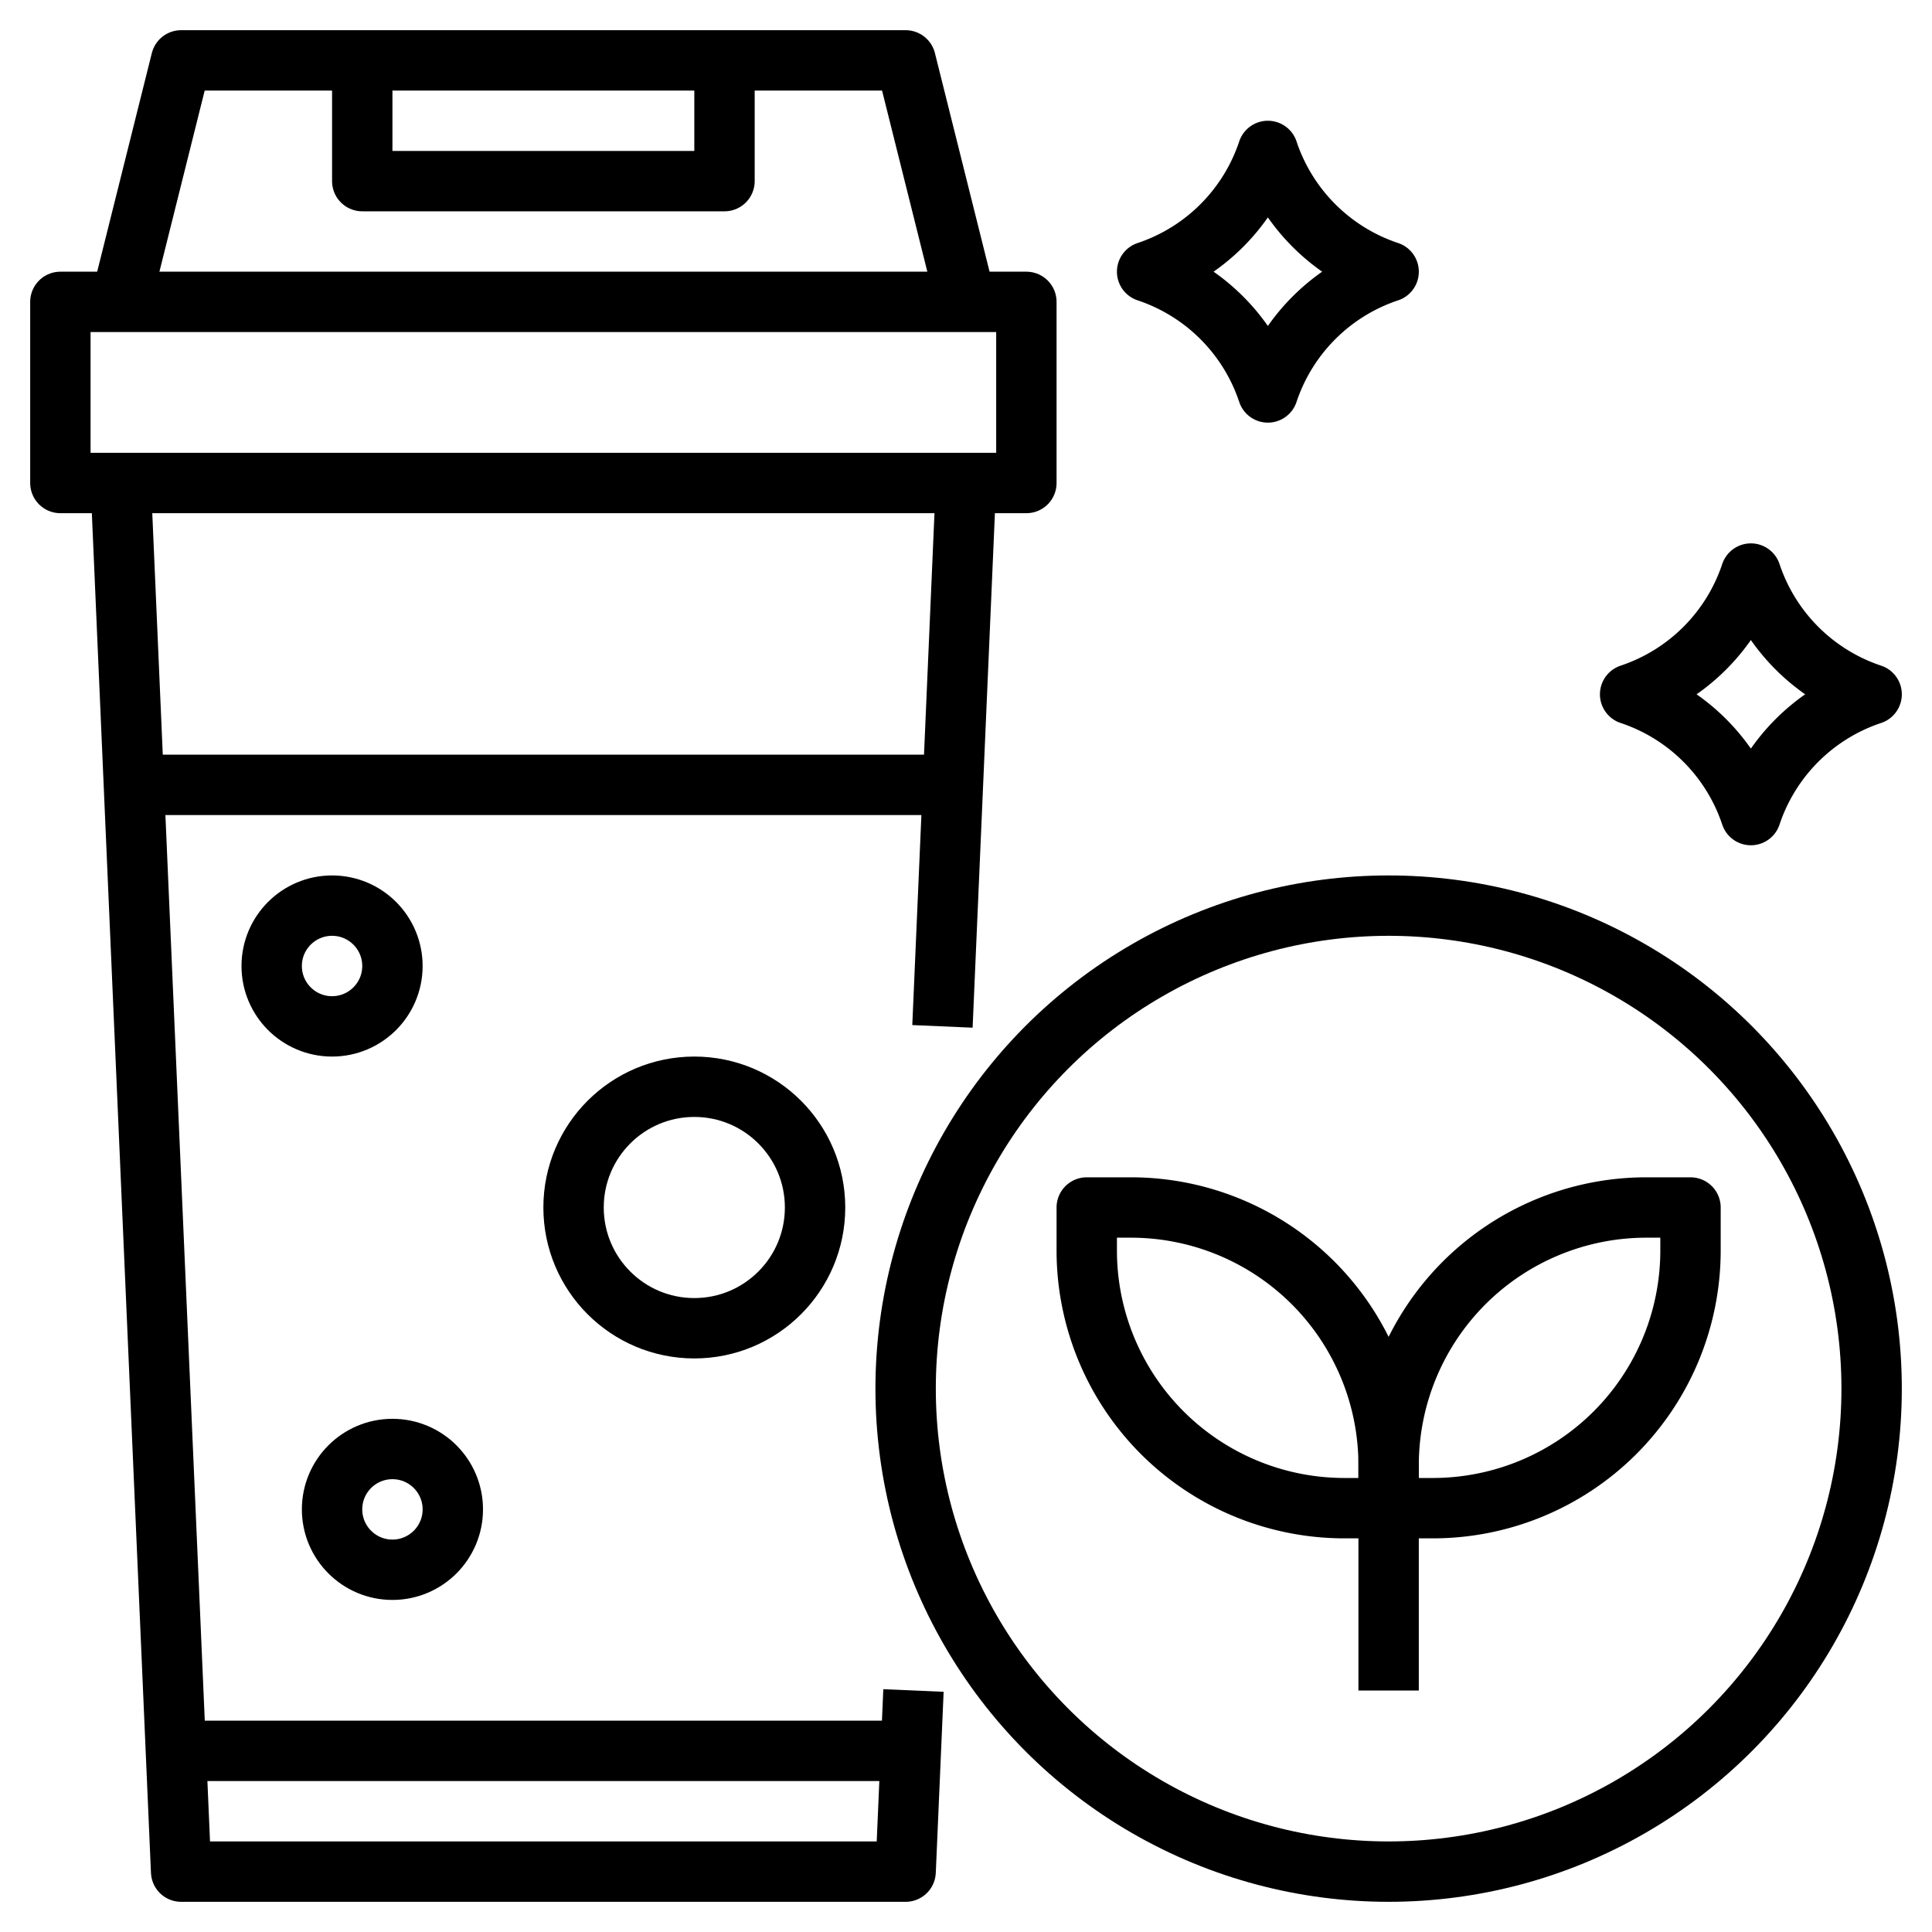
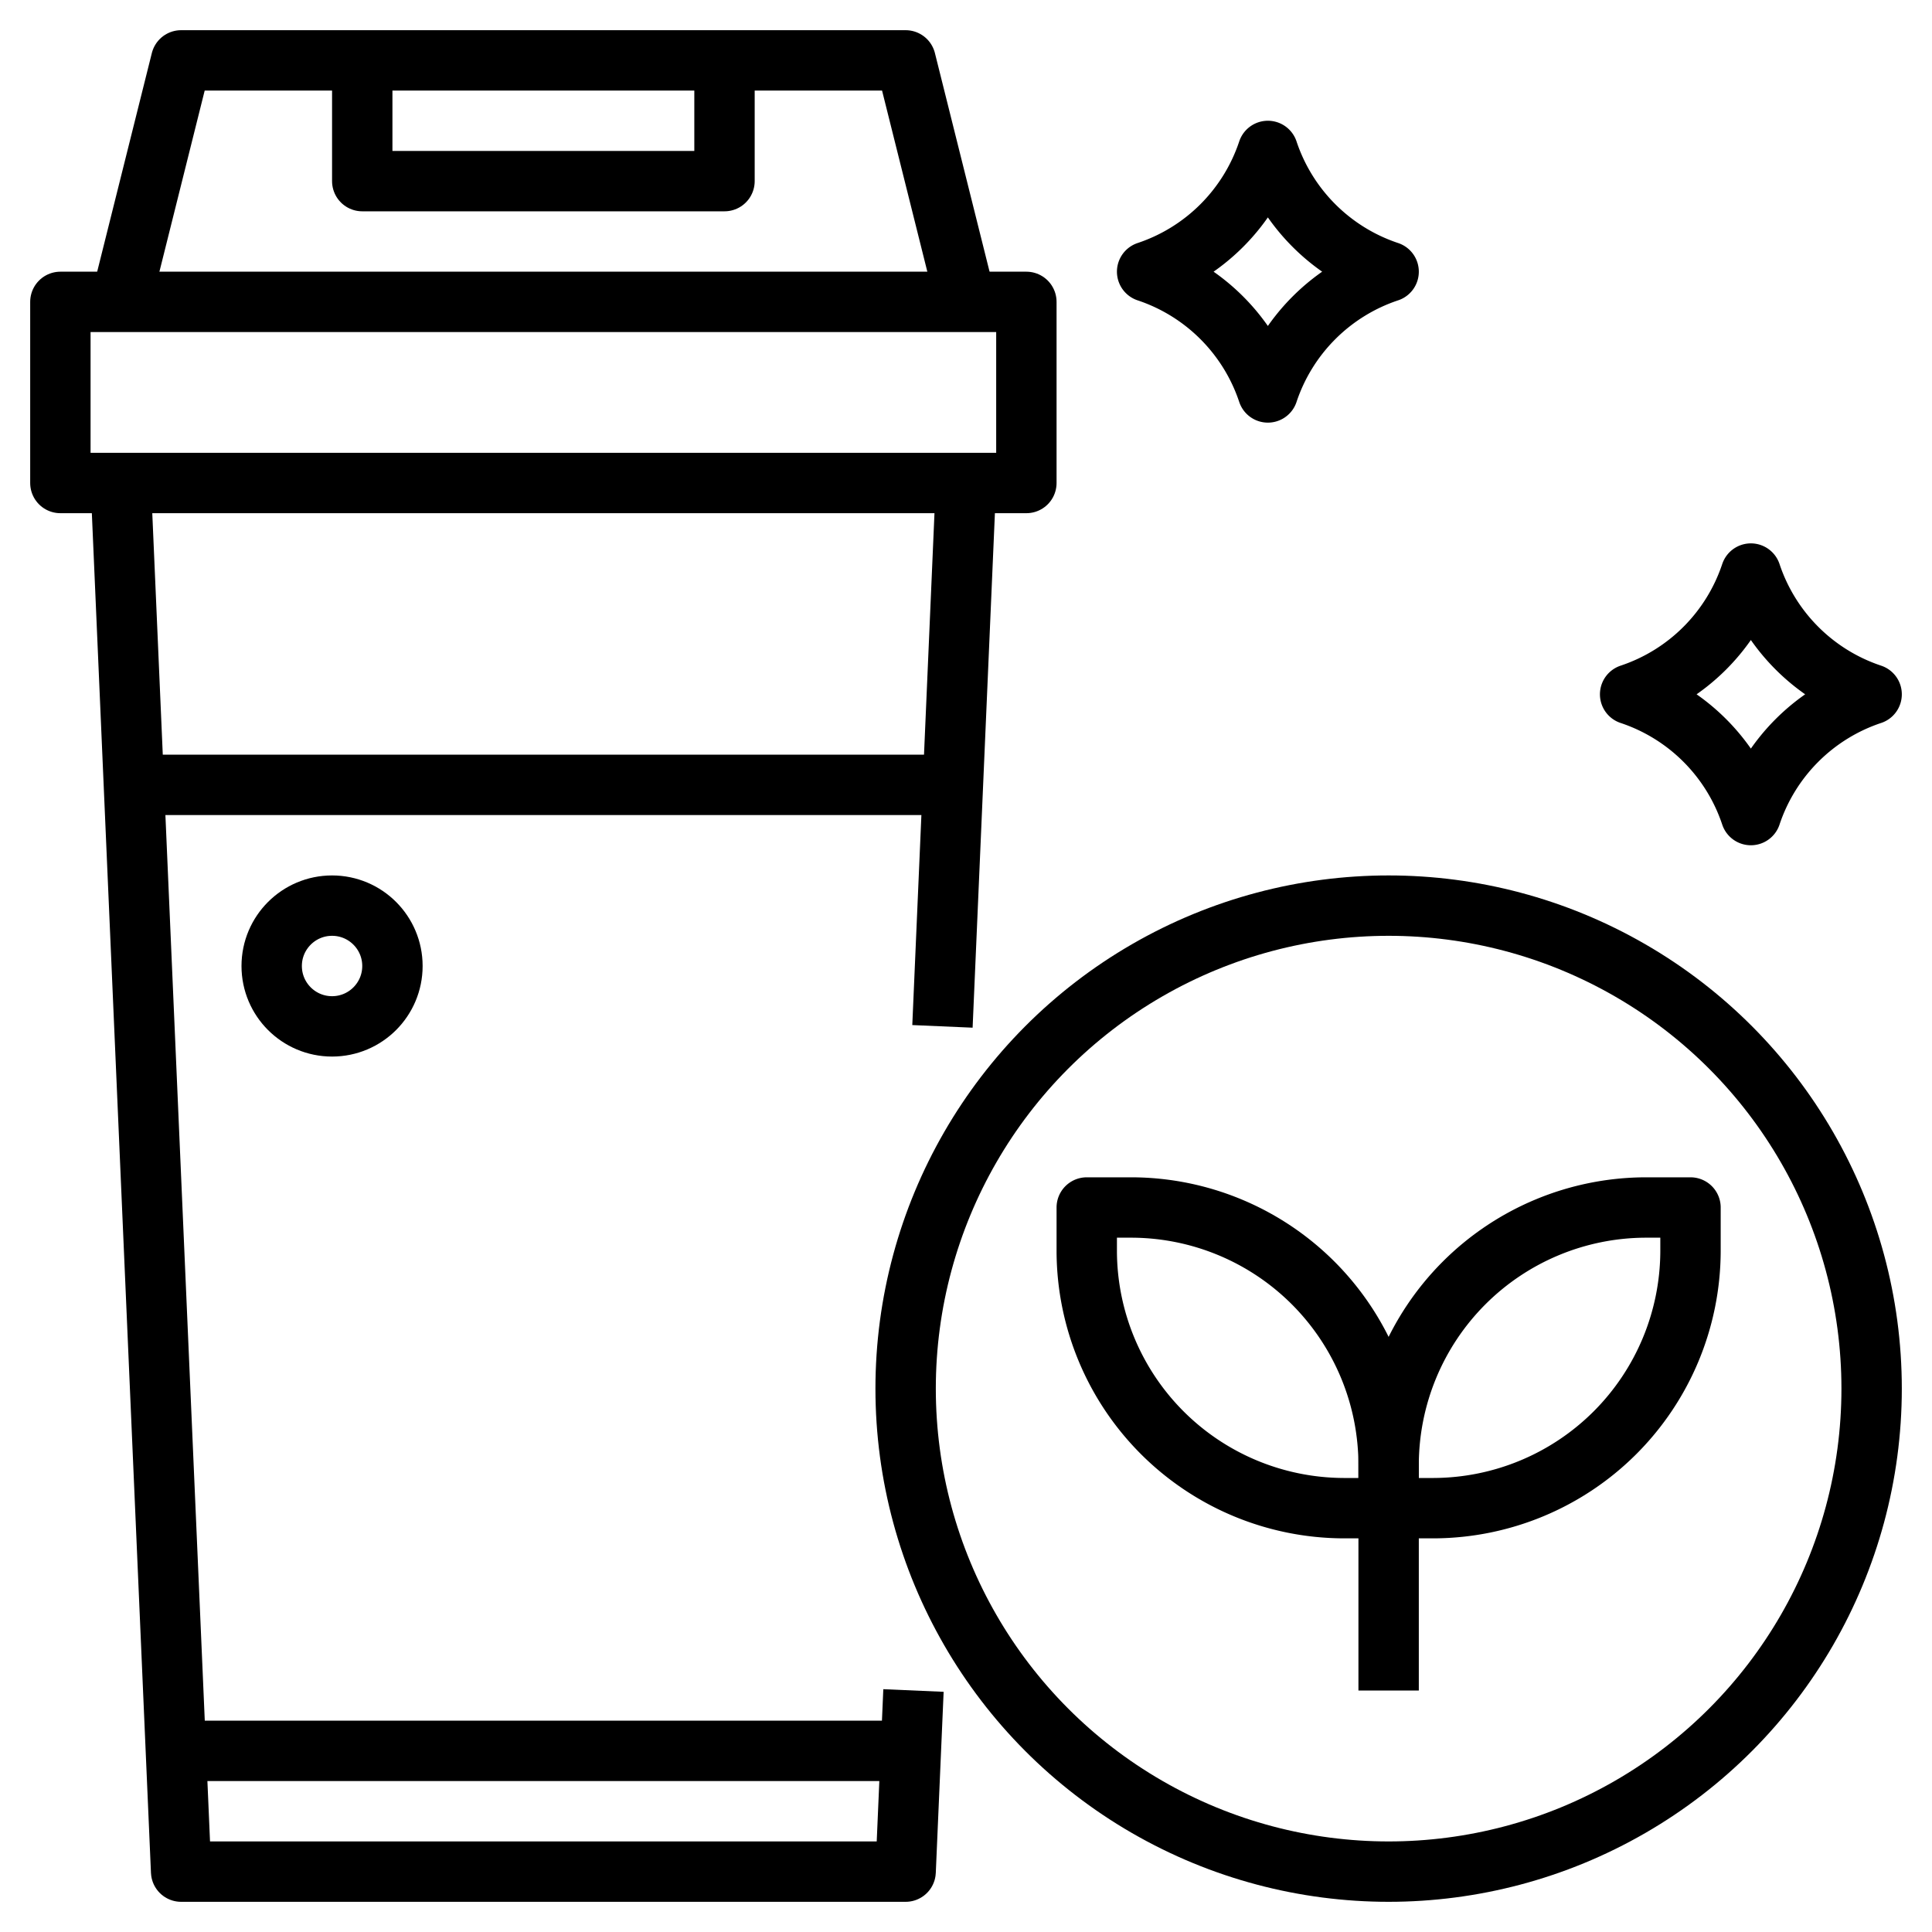
<svg xmlns="http://www.w3.org/2000/svg" width="100px" height="100px" viewBox="0 0 64 64" fill="#000000">
  <g id="SVGRepo_bgCarrier" stroke-width="0" />
  <g id="SVGRepo_tracerCarrier" stroke-linecap="round" stroke-linejoin="round" />
  <g id="SVGRepo_iconCarrier">
    <defs>
      <style>.cls-1{fill:none;stroke:#000000;stroke-linejoin:round;stroke-width:2px;}</style>
    </defs>
    <title />
    <g data-name="Layer 20" id="Layer_20">
      <polyline class="cls-1" points="30.26 56 30 62 6 62 4 16" />
      <line class="cls-1" x1="32" x2="31.22" y1="16" y2="34" />
      <rect class="cls-1" height="6" width="32" x="2" y="10" />
      <polyline class="cls-1" points="4 10 6 2 30 2 32 10" />
      <polyline class="cls-1" points="12 2 12 6 24 6 24 2" />
      <line class="cls-1" x1="5" x2="31" y1="26" y2="26" />
      <line class="cls-1" x1="6" x2="30" y1="58" y2="58" />
      <circle class="cls-1" cx="11" cy="32" r="2" />
-       <circle class="cls-1" cx="23" cy="40" r="4" />
-       <circle class="cls-1" cx="13" cy="50" r="2" />
      <path class="cls-1" d="M48.5,42.5h0a8.54,8.54,0,0,1,6-2.5H56v1.46a8.54,8.54,0,0,1-2.5,6h0a8.54,8.54,0,0,1-6,2.5H46V48.54A8.54,8.54,0,0,1,48.5,42.5Z" />
      <path class="cls-1" d="M43.5,42.5h0a8.54,8.54,0,0,0-6-2.5H36v1.46a8.54,8.54,0,0,0,2.5,6h0a8.54,8.54,0,0,0,6,2.5H46V48.54A8.54,8.54,0,0,0,43.5,42.5Z" />
      <line class="cls-1" x1="46" x2="46" y1="50" y2="56" />
      <circle class="cls-1" cx="46" cy="46" r="16" />
      <path class="cls-1" d="M54,23h0a6.32,6.32,0,0,0,4-4h0a6.32,6.32,0,0,0,4,4h0a6.32,6.32,0,0,0-4,4h0a6.32,6.32,0,0,0-4-4Z" />
      <path class="cls-1" d="M38,9h0a6.32,6.32,0,0,0,4-4h0a6.32,6.32,0,0,0,4,4h0a6.32,6.32,0,0,0-4,4h0a6.32,6.32,0,0,0-4-4Z" />
    </g>
  </g>
</svg>